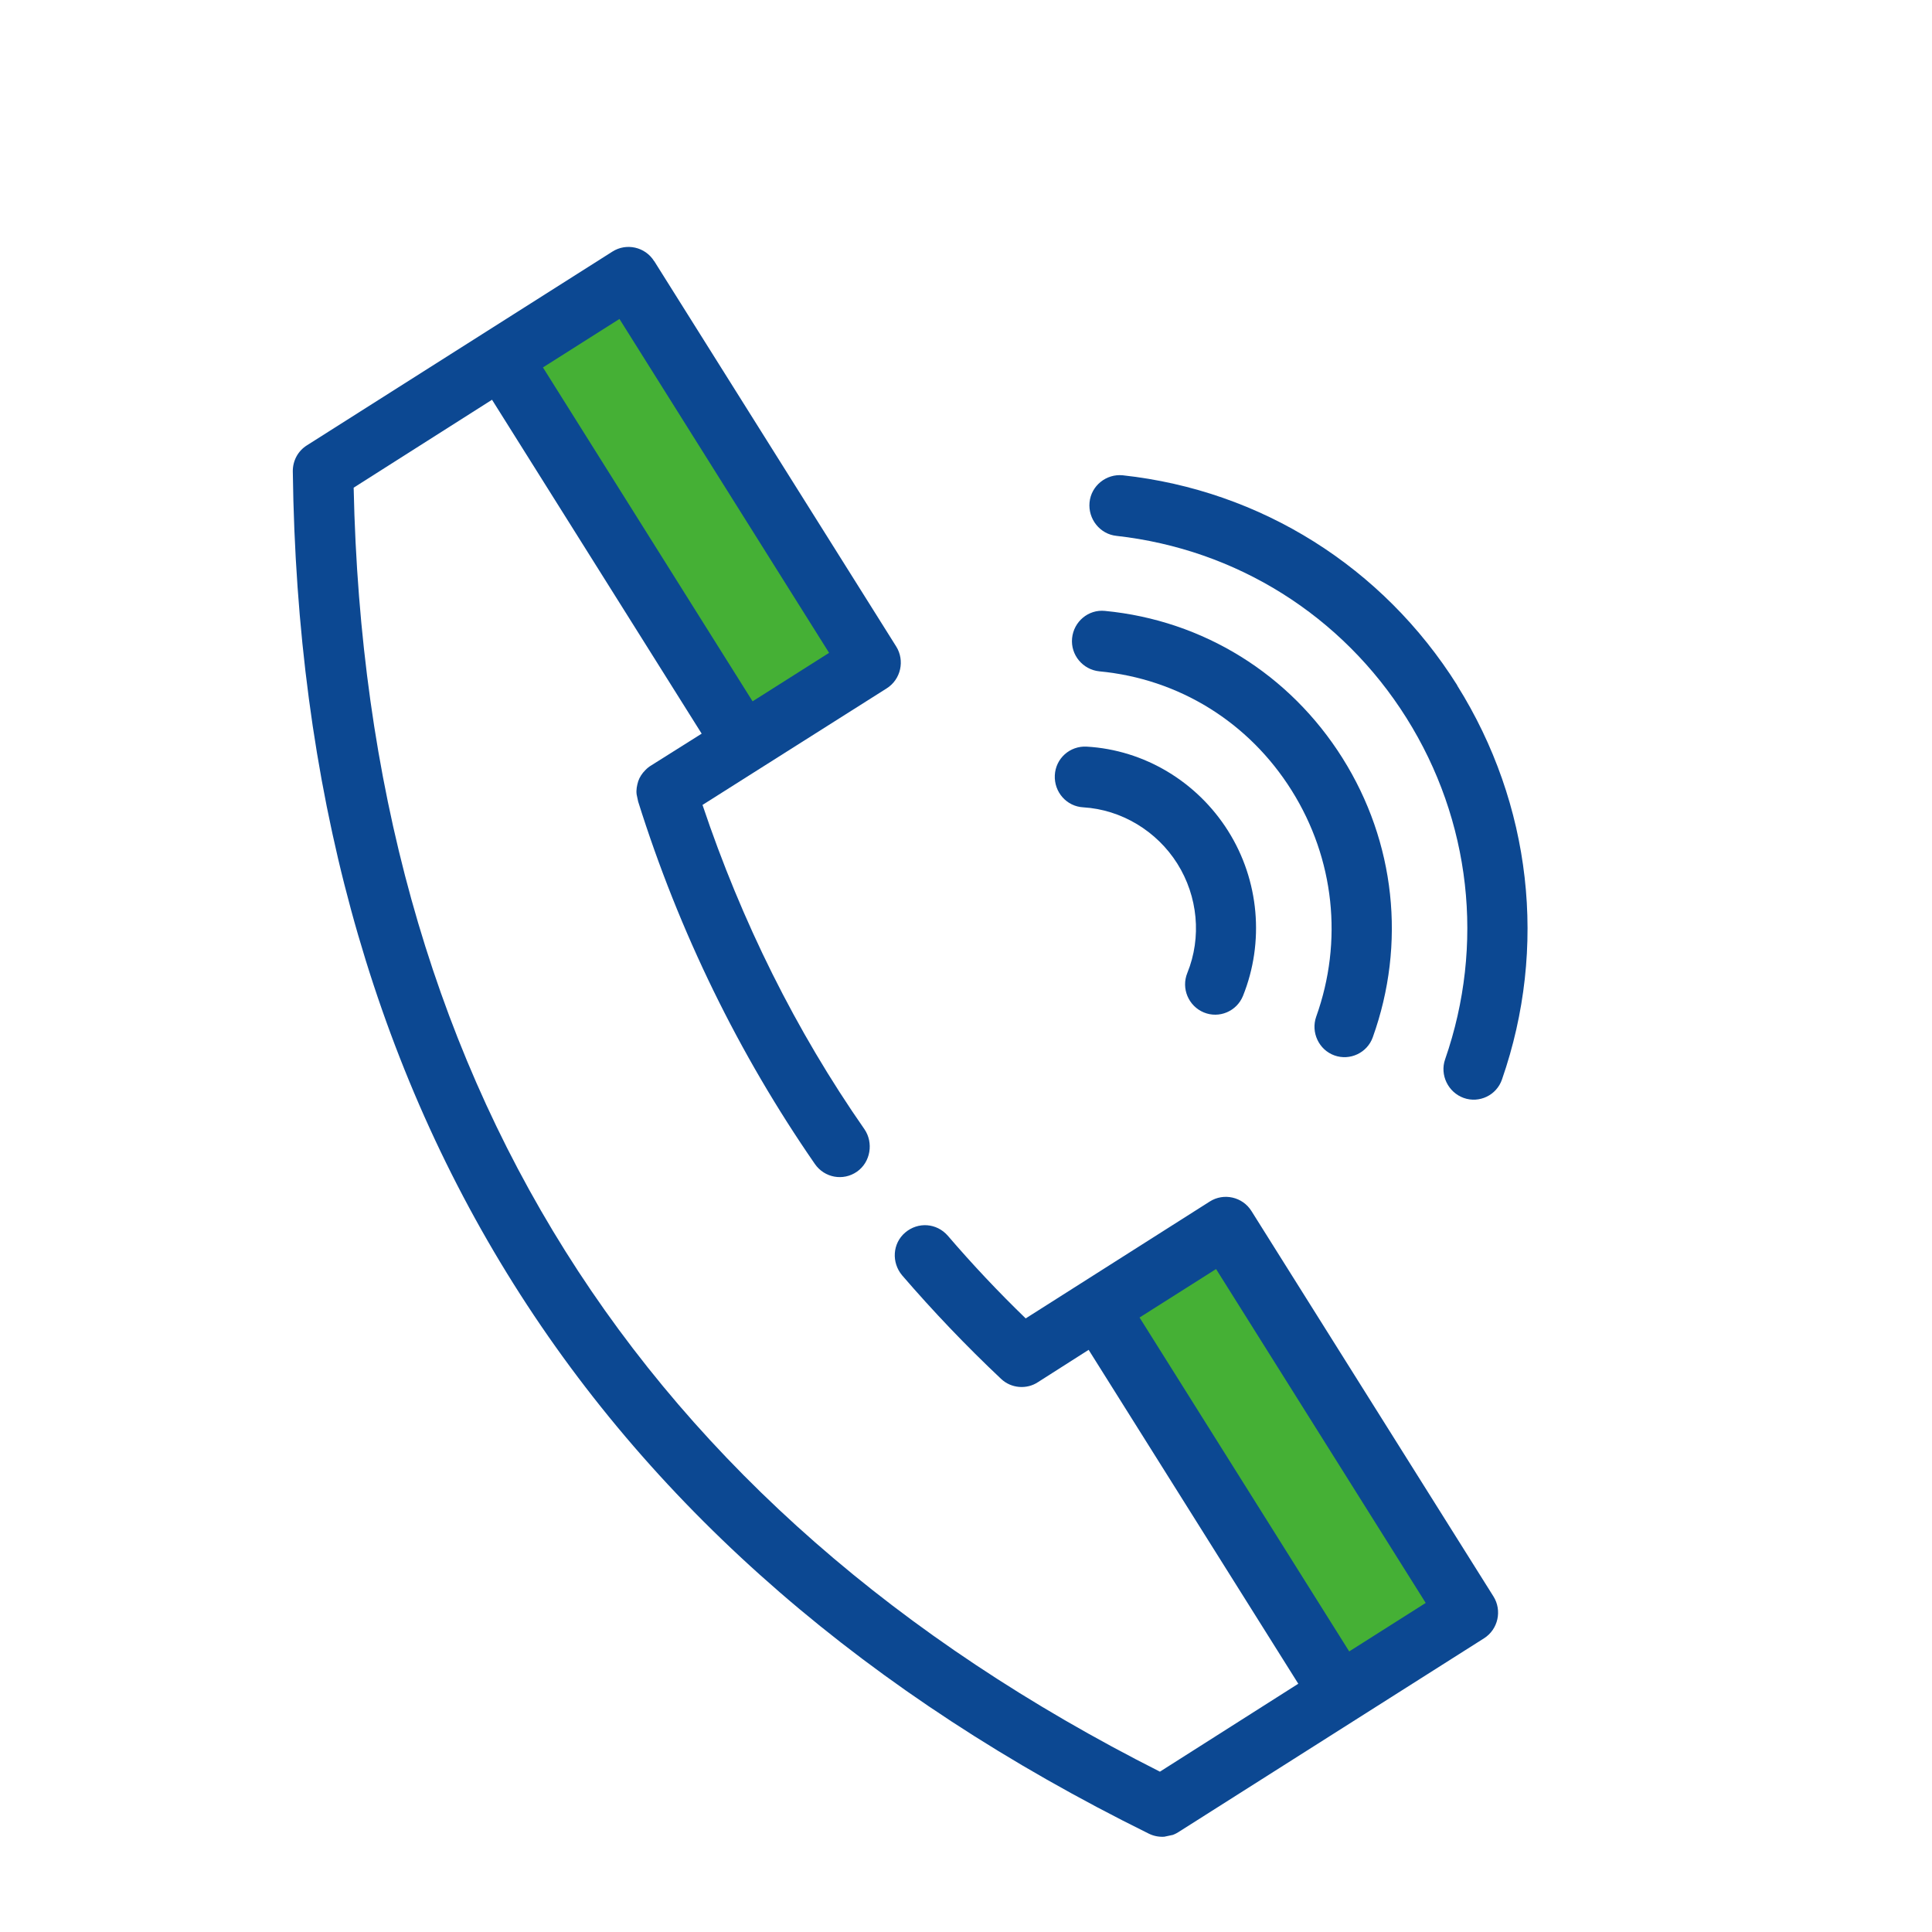
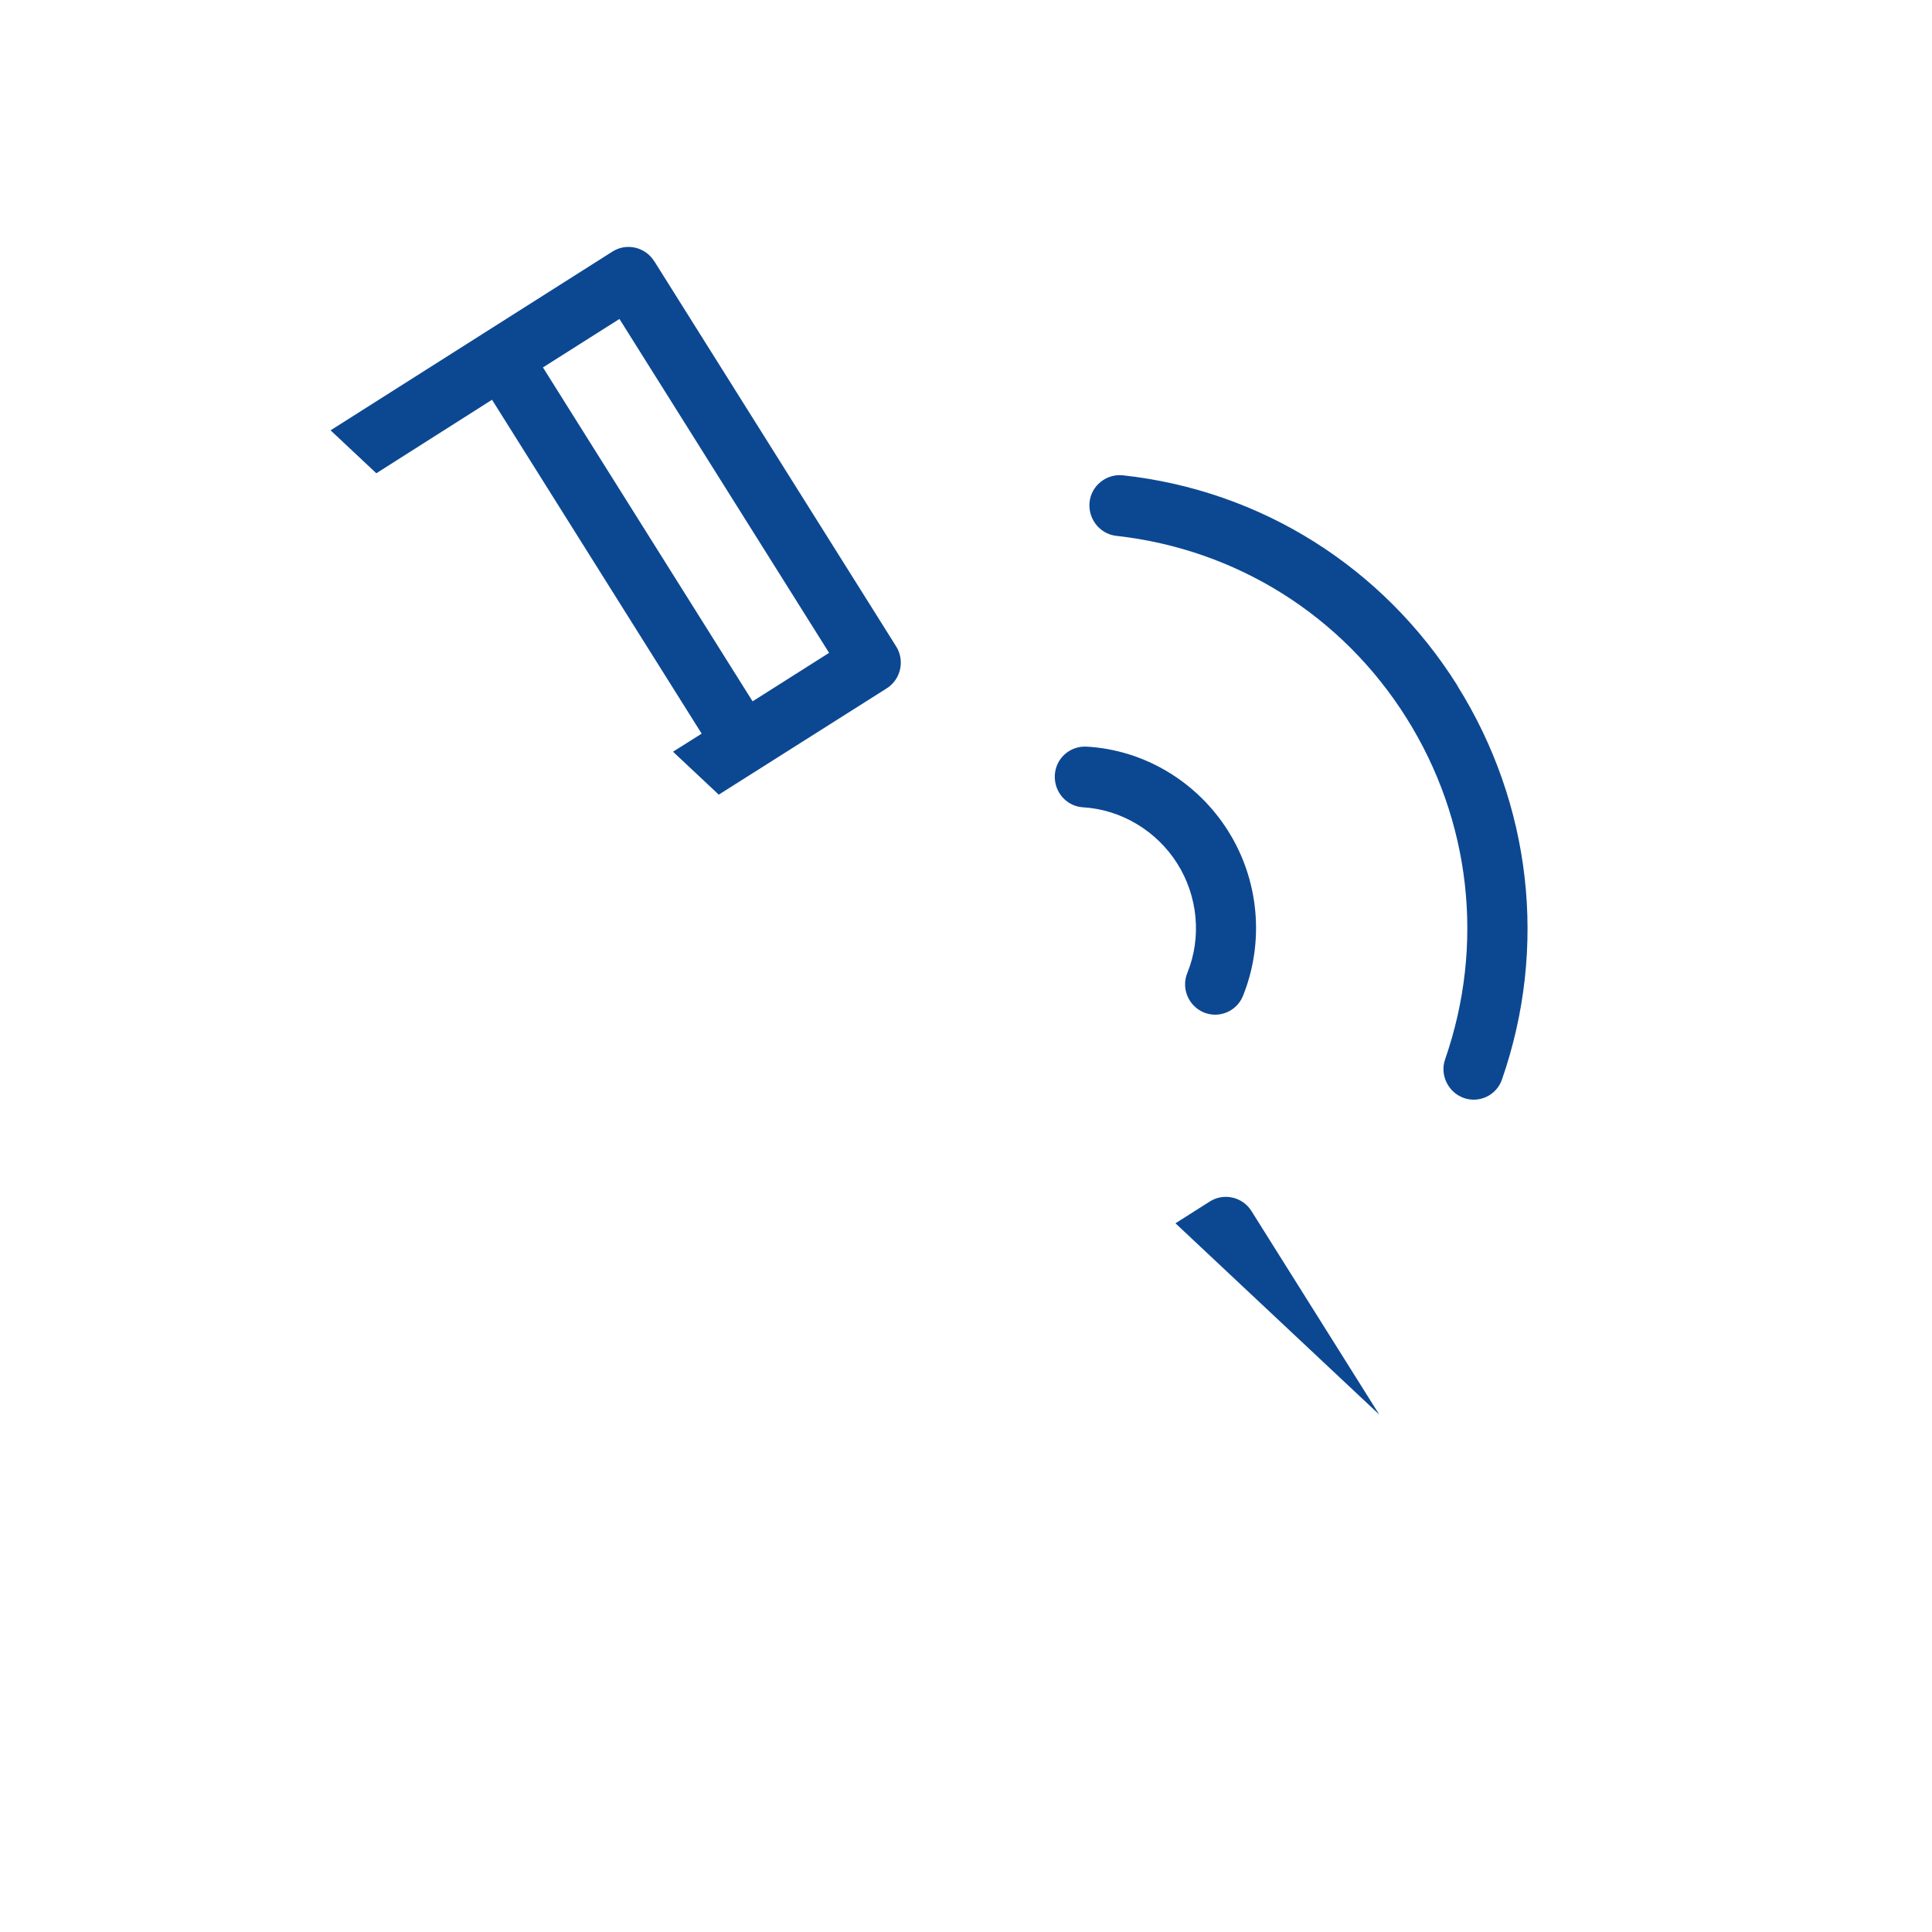
<svg xmlns="http://www.w3.org/2000/svg" fill="none" height="110" viewBox="0 0 110 110" width="110">
  <clipPath id="a">
    <path d="m0 0h110v110h-110z" />
  </clipPath>
  <clipPath id="b">
-     <path d="m0 0h66v94.931h-66z" transform="matrix(.978 -.208 .208 .978 12.852 18.898)" />
+     <path d="m0 0h66v94.931z" transform="matrix(.978 -.208 .208 .978 12.852 18.898)" />
  </clipPath>
  <g clip-path="url(#a)">
    <g clip-path="url(#b)">
-       <path d="m28.651 20.326 7.253-4.599 13.771 21.932-7.253 4.599zm47.74 76.025 7.253-4.599-13.771-21.931-7.253 4.599z" fill="#45b035" />
      <g fill="#0c4892">
        <path d="m37.251 14.871 13.771 21.931c.505.799.274 1.881-.539 2.392l-10.485 6.635c2.226 6.632 5.307 12.851 9.224 18.47.516.755.354 1.864-.43 2.411-.784.546-1.852.351-2.397-.439-4.323-6.25-7.727-13.201-10.061-20.633-.03-.141-.056-.262-.086-.403-.036-.267.017-.51.09-.757.077-.227.219-.447.409-.635.103-.106.21-.192.322-.258l2.881-1.814-11.936-19.011-7.878 5.006c.708 33.479 16.134 58.074 45.905 73.105l7.878-5.006-11.936-19.011-2.877 1.834c-.641.431-1.534.368-2.112-.184-1.99-1.875-3.877-3.857-5.628-5.888-.617-.733-.555-1.822.172-2.44.727-.619 1.789-.549 2.426.18 1.392 1.623 2.88 3.204 4.435 4.708l10.48-6.655c.793-.506 1.869-.271 2.378.549l13.771 21.931c.505.799.274 1.881-.539 2.392l-17.402 11.036c-.498.317-1.141.348-1.679.083-31.914-15.756-48.288-41.857-48.737-77.564-.004-.611.298-1.16.796-1.476l17.402-11.036c.793-.506 1.869-.271 2.378.549zm9.954 22.3-11.936-19.011-4.356 2.76 11.936 19.011zm33.969 54.094-11.936-19.011-4.356 2.76 11.936 19.011z" />
        <path d="m82.972 39.036c4.217 6.736 5.158 14.907 2.546 22.42-.309.909-1.3 1.373-2.184 1.055-.884-.318-1.368-1.312-1.054-2.201 2.26-6.511 1.466-13.595-2.204-19.435-3.671-5.84-9.685-9.601-16.506-10.365-.942-.095-1.628-.961-1.536-1.908.092-.947.951-1.636 1.892-1.541 7.868.858 14.806 5.223 19.043 11.956z" />
-         <path d="m76.438 43.166c3.006 4.78 3.629 10.572 1.723 15.89-.314.889-1.304 1.353-2.188 1.034-.884-.318-1.348-1.316-1.034-2.205 1.538-4.291 1.041-8.993-1.398-12.881-2.439-3.888-6.418-6.353-10.949-6.781-.942-.095-1.644-.937-1.552-1.884.092-.947.926-1.652 1.868-1.557 5.601.538 10.525 3.603 13.53 8.383z" />
        <path d="m69.924 47.312c1.77 2.808 2.078 6.327.845 9.393-.358.877-1.357 1.3-2.23.938-.873-.363-1.296-1.369-.938-2.246.825-2.031.601-4.366-.569-6.225-1.17-1.86-3.188-3.075-5.351-3.206-.953-.05-1.671-.868-1.624-1.827s.858-1.679 1.811-1.629c3.286.187 6.288 1.995 8.057 4.803z" />
      </g>
    </g>
  </g>
</svg>